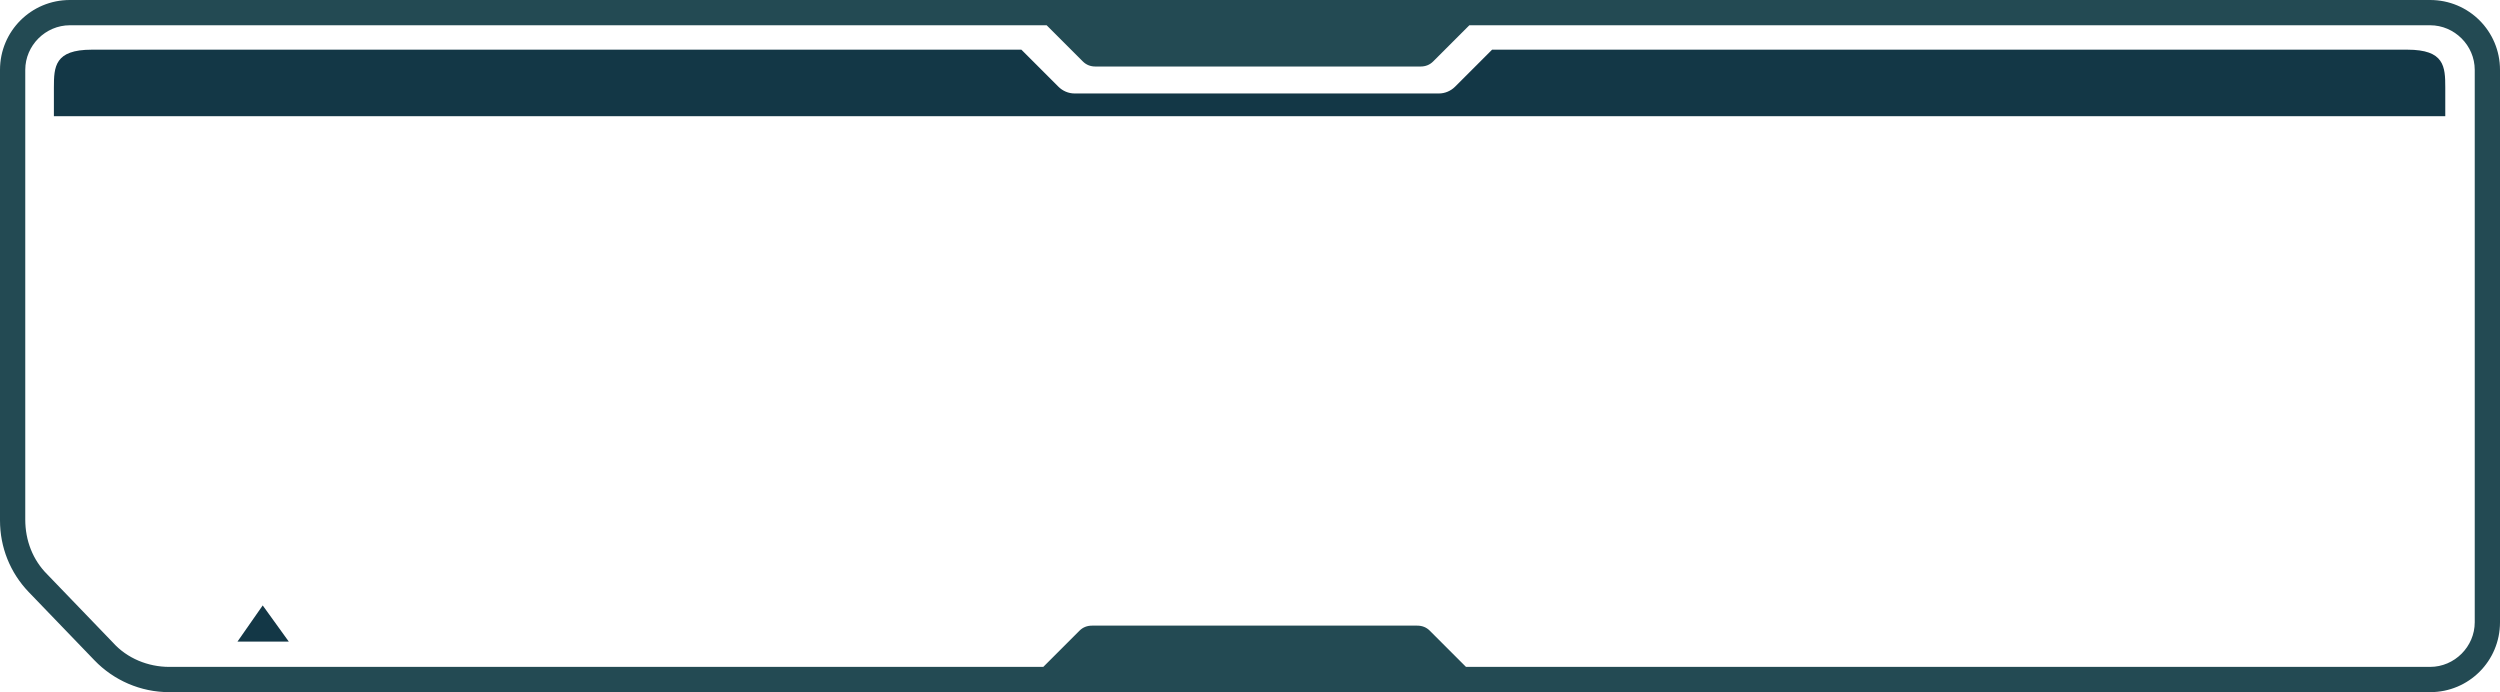
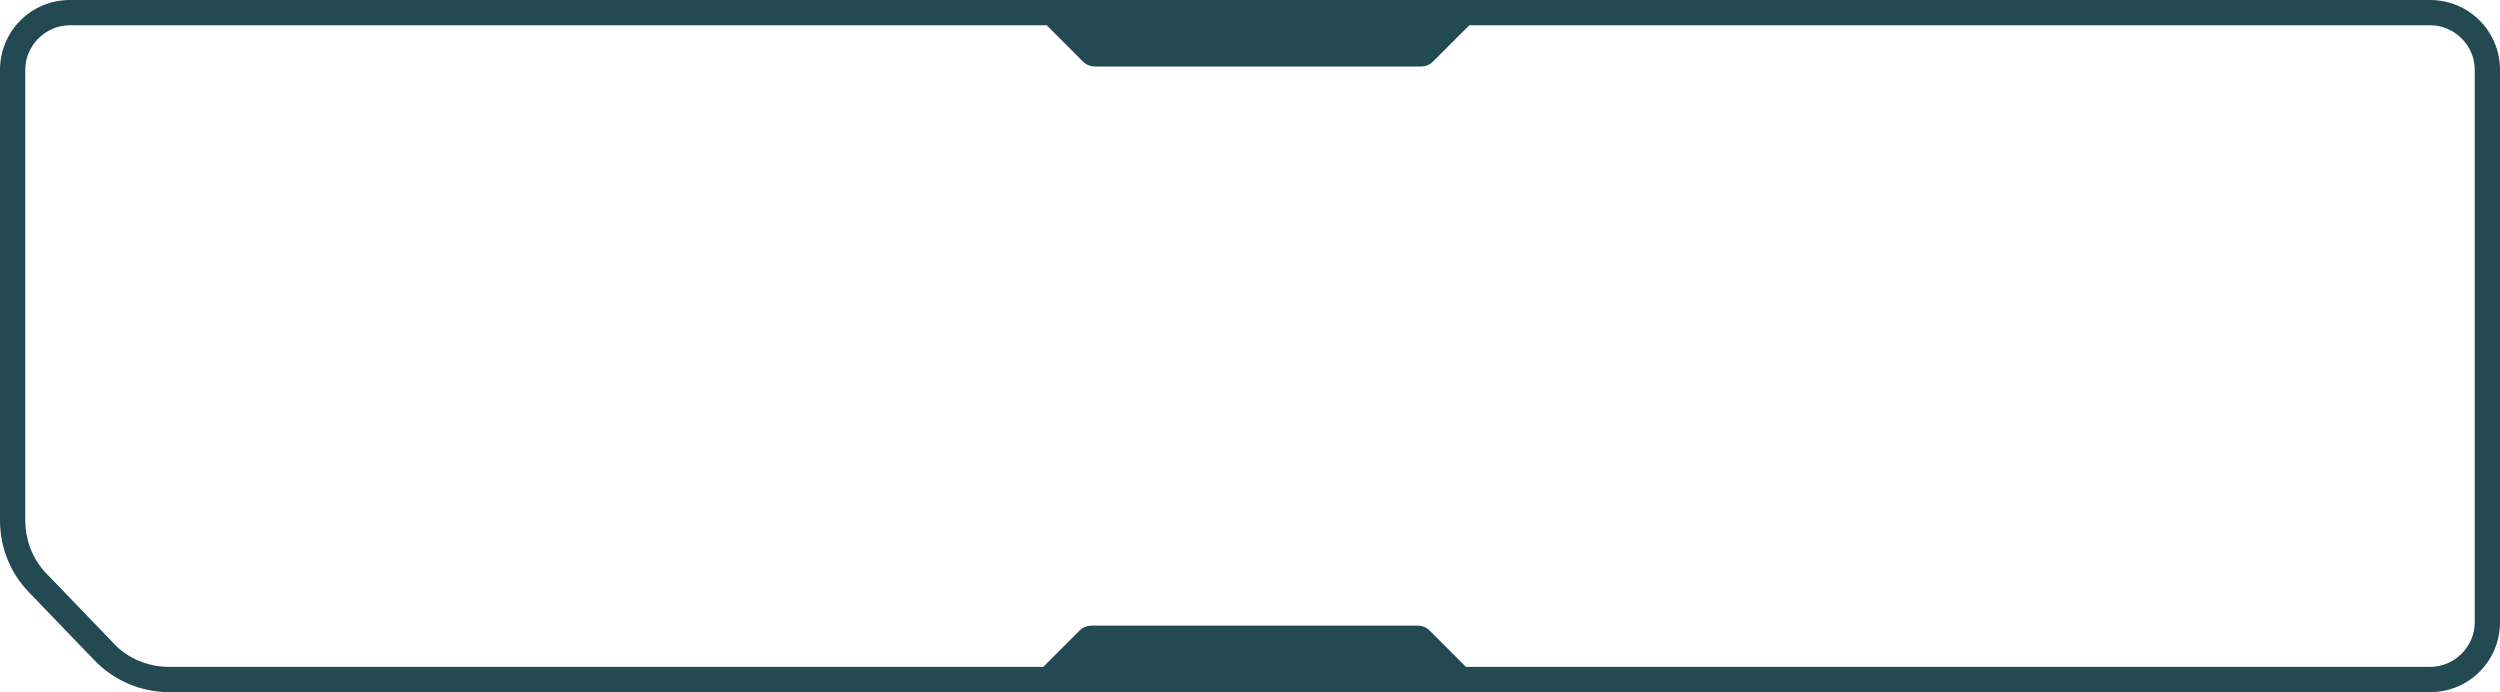
<svg xmlns="http://www.w3.org/2000/svg" version="1.1" baseProfile="tiny" id="Layer_1" x="0px" y="0px" viewBox="0 0 296.9 82.2" overflow="visible" xml:space="preserve">
  <path fill="#234A53" d="M288.6,0H8.3C3.7,0,0,3.7,0,8.3v53.5c0,3.2,1.2,6.2,3.4,8.5l7.8,8.1c2.3,2.4,5.5,3.8,8.9,3.8h11.2l69.8,0  h187.5c4.6,0,8.3-3.7,8.3-8.3V8.3C296.9,3.7,293.2,0,288.6,0z M293.9,73.9c0,2.9-2.4,5.3-5.3,5.3l-114.5,0l-4.3-4.3  c-0.4-0.4-0.9-0.6-1.5-0.6h-38.6c-0.6,0-1.1,0.2-1.5,0.6l-4.3,4.3l-103.8,0c-2.5,0-5-1-6.7-2.9l-7.8-8.1c-1.7-1.7-2.6-4-2.6-6.5V8.3  C3,5.4,5.4,3,8.3,3h116l4.3,4.3c0.4,0.4,0.9,0.6,1.5,0.6h38.6c0.6,0,1.1-0.2,1.5-0.6l4.3-4.3h114.1c2.9,0,5.3,2.4,5.3,5.3V73.9z" />
-   <path fill="#133746" d="M6.4,10.4c0-2.5,0.1-4.5,4.5-4.5h110.4l4.4,4.4c0.5,0.5,1.2,0.8,1.9,0.8h43.3c0.7,0,1.4-0.3,1.9-0.8l4.4-4.4  h108.7c4.4,0,4.5,2,4.5,4.5v3.4H6.4V10.4z" />
-   <polygon fill="#133746" points="28.2,76.2 31.2,71.9 34.3,76.2 " />
</svg>